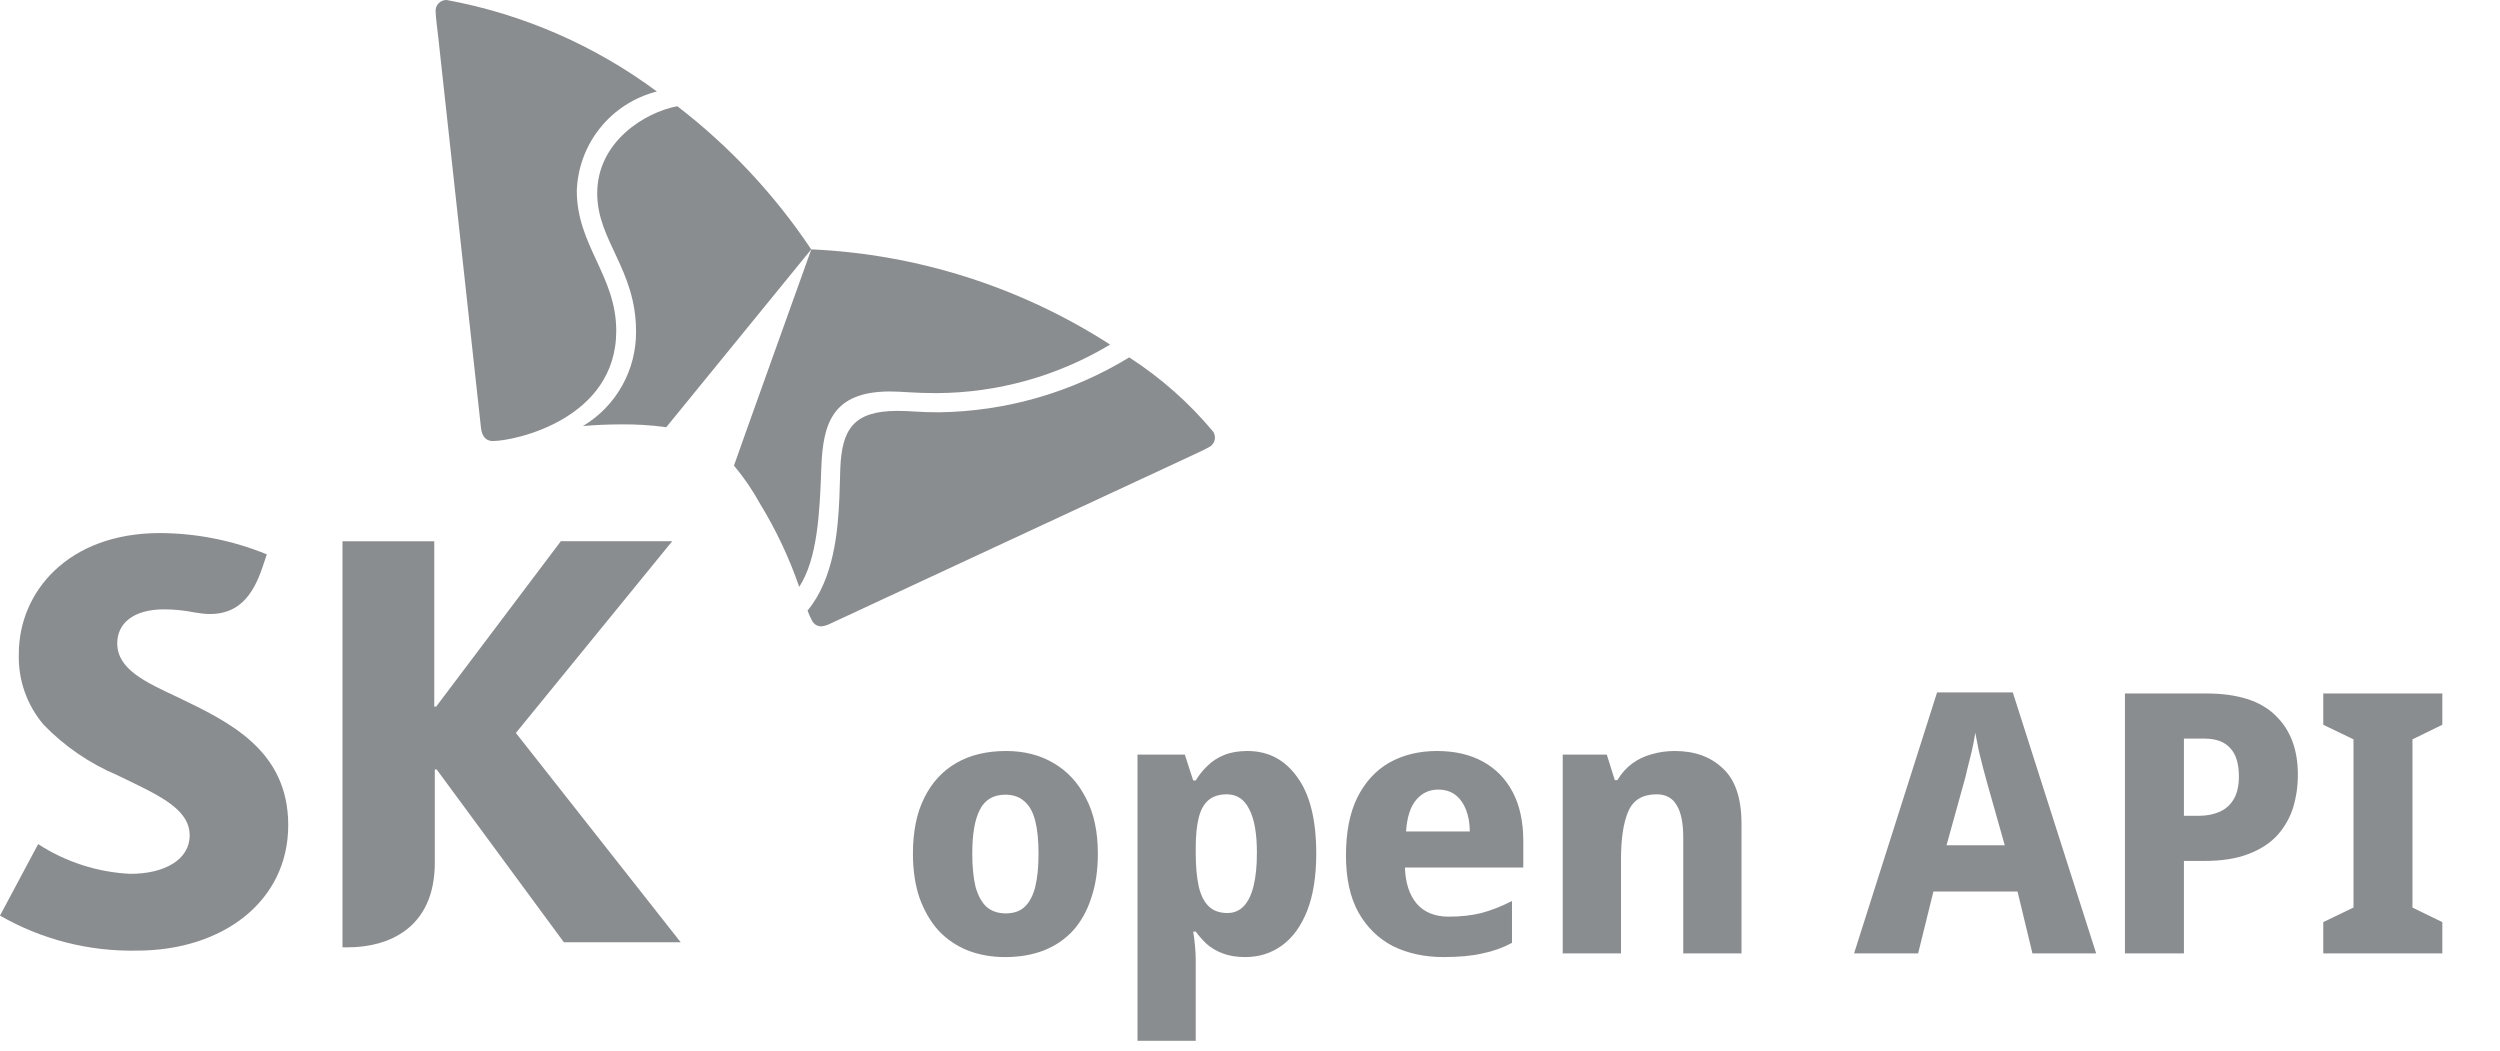
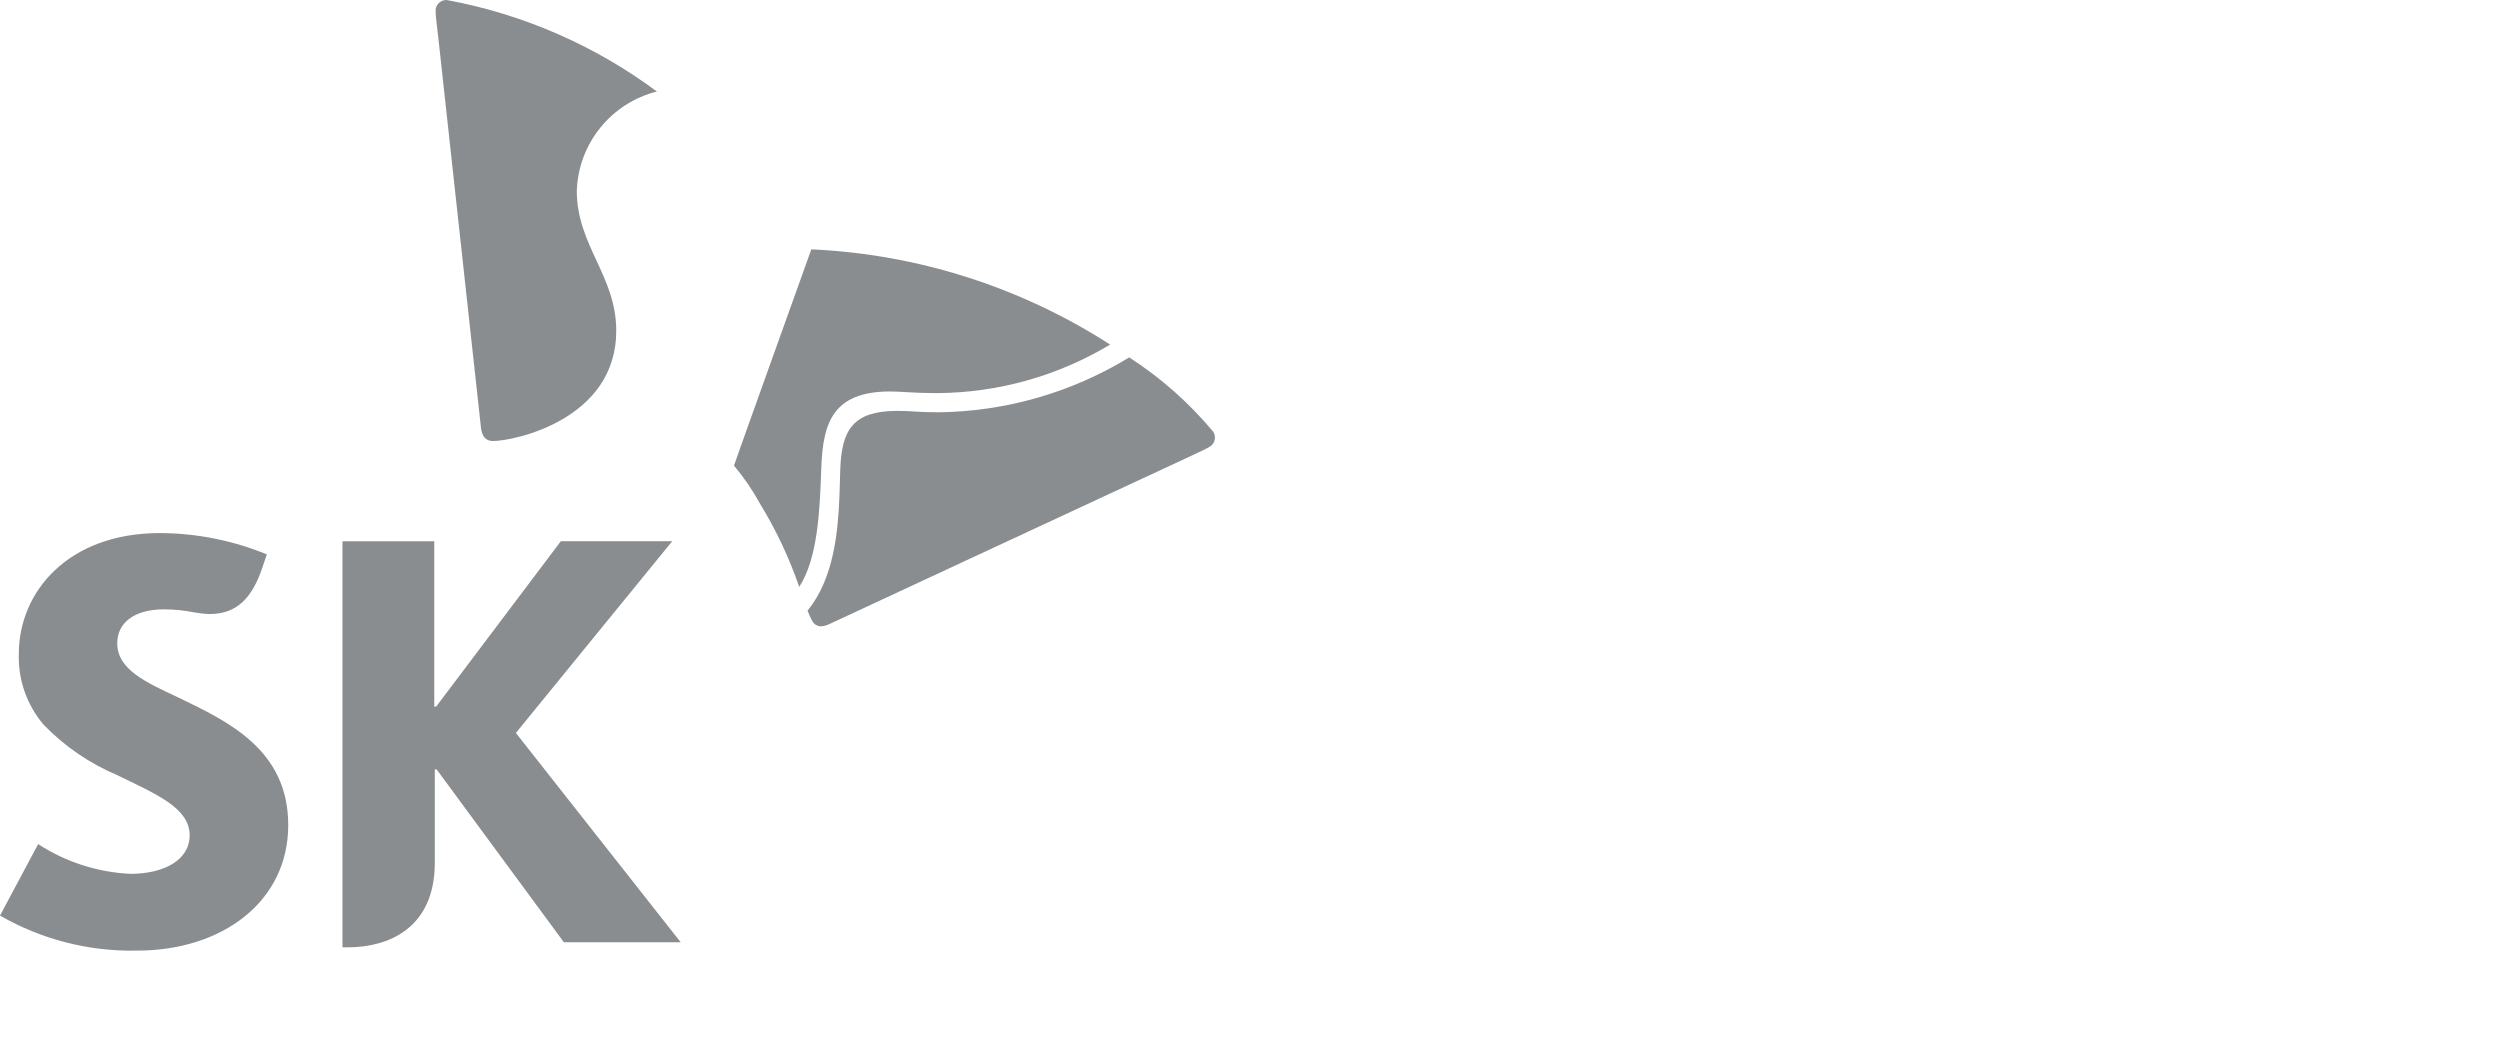
<svg xmlns="http://www.w3.org/2000/svg" width="88" height="37" viewBox="0 0 88 37" fill="none">
  <g clip-path="url(#clip0_585_6489)">
    <path d="M6.292 24.559C5.103 24.006 4.127 23.554 4.127 22.645C4.127 21.951 4.682 21.449 5.781 21.449C6.142 21.451 6.502 21.488 6.856 21.559C7.03 21.591 7.206 21.61 7.383 21.614C8.341 21.614 8.883 21.042 9.243 19.957L9.392 19.514C8.198 19.024 6.92 18.769 5.629 18.764C2.382 18.764 0.662 20.848 0.663 23.011C0.632 23.925 0.944 24.817 1.538 25.513C2.274 26.272 3.155 26.875 4.128 27.286C5.467 27.943 6.676 28.428 6.676 29.403C6.676 30.267 5.783 30.759 4.59 30.759C3.434 30.704 2.313 30.343 1.343 29.712L0 32.229C1.463 33.07 3.128 33.496 4.815 33.462C7.848 33.462 10.146 31.721 10.146 29.044C10.146 26.382 8.017 25.394 6.292 24.559Z" fill="#8A8D8F" />
    <path d="M18.159 25.8L23.662 19.051H19.741L15.352 24.873H15.286V19.053H12.055V33.346H12.244C13.641 33.346 15.305 32.7 15.305 30.366V27.084H15.37L19.848 33.167H23.96L18.159 25.8Z" fill="#8A8D8F" />
-     <path d="M23.841 3.738C22.703 3.954 21.017 4.986 21.022 6.814C21.026 8.473 22.382 9.478 22.389 11.651C22.397 12.323 22.229 12.986 21.901 13.573C21.573 14.161 21.097 14.652 20.52 14.997C20.913 14.962 21.345 14.94 21.82 14.939C22.366 14.931 22.912 14.964 23.453 15.037L28.555 8.779C27.269 6.853 25.677 5.15 23.841 3.738Z" fill="#8A8D8F" />
    <path d="M28.133 20.659C28.776 19.659 28.856 18.065 28.911 16.441C28.971 14.927 29.287 13.787 31.313 13.78C31.762 13.78 32.19 13.839 32.964 13.838C35.118 13.829 37.23 13.239 39.076 12.129C35.928 10.102 32.299 8.946 28.558 8.777C28.267 9.598 26.007 15.882 25.836 16.389C26.184 16.805 26.491 17.253 26.752 17.729C27.317 18.652 27.78 19.635 28.133 20.659Z" fill="#8A8D8F" />
    <path d="M17.351 15.525C17.095 15.525 16.965 15.354 16.93 15.058C16.895 14.761 15.619 3.083 15.427 1.316C15.399 1.06 15.335 0.584 15.334 0.415C15.329 0.362 15.335 0.308 15.352 0.257C15.369 0.206 15.397 0.159 15.434 0.12C15.471 0.081 15.516 0.05 15.566 0.029C15.615 0.008 15.669 -0.002 15.723 0C18.403 0.494 20.934 1.596 23.122 3.221C22.336 3.42 21.635 3.869 21.126 4.501C20.618 5.133 20.329 5.913 20.303 6.724C20.31 8.646 21.685 9.702 21.692 11.63C21.703 14.764 18.104 15.523 17.354 15.524" fill="#8A8D8F" />
    <path d="M28.427 21.495C28.47 21.617 28.523 21.735 28.585 21.848C28.614 21.907 28.659 21.957 28.714 21.992C28.769 22.027 28.834 22.046 28.899 22.047C29 22.04 29.099 22.014 29.19 21.969C29.46 21.845 40.119 16.883 41.726 16.141C41.959 16.029 42.401 15.832 42.546 15.746C42.611 15.715 42.665 15.667 42.704 15.607C42.743 15.546 42.765 15.476 42.766 15.405C42.765 15.331 42.744 15.258 42.704 15.195C41.857 14.179 40.86 13.297 39.748 12.58C37.733 13.812 35.423 14.479 33.062 14.513C32.282 14.513 32.106 14.461 31.574 14.463C30.022 14.468 29.634 15.132 29.578 16.493C29.568 16.749 29.564 17.096 29.548 17.476C29.499 18.691 29.355 20.369 28.426 21.491" fill="#8A8D8F" />
-     <path d="M38.645 30.049C38.645 30.63 38.568 31.147 38.414 31.6C38.269 32.053 38.056 32.437 37.774 32.753C37.492 33.061 37.146 33.296 36.736 33.458C36.334 33.612 35.881 33.689 35.377 33.689C34.907 33.689 34.471 33.612 34.07 33.458C33.668 33.296 33.322 33.061 33.032 32.753C32.75 32.437 32.528 32.053 32.365 31.6C32.212 31.147 32.135 30.63 32.135 30.049C32.135 29.272 32.267 28.618 32.532 28.088C32.797 27.55 33.173 27.14 33.66 26.858C34.147 26.576 34.732 26.435 35.416 26.435C36.048 26.435 36.603 26.576 37.082 26.858C37.569 27.14 37.949 27.55 38.222 28.088C38.504 28.618 38.645 29.272 38.645 30.049ZM34.224 30.049C34.224 30.51 34.262 30.899 34.339 31.215C34.425 31.523 34.553 31.758 34.724 31.92C34.903 32.074 35.129 32.151 35.403 32.151C35.685 32.151 35.907 32.074 36.069 31.92C36.24 31.758 36.364 31.523 36.441 31.215C36.518 30.899 36.556 30.51 36.556 30.049C36.556 29.588 36.518 29.203 36.441 28.896C36.364 28.588 36.236 28.357 36.056 28.204C35.886 28.05 35.663 27.973 35.39 27.973C34.971 27.973 34.672 28.148 34.493 28.498C34.313 28.84 34.224 29.357 34.224 30.049ZM43.91 26.435C44.645 26.435 45.23 26.743 45.666 27.358C46.11 27.964 46.332 28.861 46.332 30.049C46.332 30.844 46.226 31.514 46.012 32.061C45.798 32.599 45.504 33.005 45.128 33.279C44.752 33.552 44.32 33.689 43.833 33.689C43.526 33.689 43.261 33.646 43.039 33.56C42.817 33.475 42.629 33.364 42.475 33.227C42.33 33.091 42.202 32.945 42.09 32.792H42.001C42.026 32.954 42.048 33.125 42.065 33.304C42.082 33.475 42.09 33.646 42.09 33.817V36.636H40.04V26.563H41.706L42.001 27.473H42.09C42.202 27.285 42.338 27.114 42.501 26.96C42.663 26.798 42.859 26.67 43.09 26.576C43.321 26.482 43.594 26.435 43.91 26.435ZM43.18 27.96C42.915 27.96 42.701 28.029 42.539 28.165C42.377 28.302 42.261 28.511 42.193 28.793C42.125 29.067 42.09 29.413 42.09 29.831V30.036C42.09 30.489 42.125 30.874 42.193 31.19C42.261 31.497 42.377 31.732 42.539 31.895C42.701 32.057 42.923 32.138 43.205 32.138C43.436 32.138 43.628 32.057 43.782 31.895C43.936 31.732 44.051 31.493 44.128 31.177C44.205 30.861 44.243 30.476 44.243 30.023C44.243 29.34 44.154 28.827 43.974 28.486C43.803 28.135 43.539 27.96 43.18 27.96ZM50.582 26.435C51.206 26.435 51.744 26.559 52.197 26.807C52.65 27.055 53 27.413 53.248 27.883C53.496 28.353 53.62 28.93 53.62 29.613V30.536H49.454C49.471 31.074 49.608 31.497 49.864 31.805C50.129 32.112 50.505 32.266 50.992 32.266C51.419 32.266 51.804 32.224 52.146 32.138C52.496 32.044 52.855 31.903 53.222 31.715V33.189C52.906 33.36 52.56 33.484 52.184 33.56C51.817 33.646 51.36 33.689 50.813 33.689C50.146 33.689 49.553 33.56 49.032 33.304C48.519 33.039 48.113 32.642 47.814 32.112C47.523 31.583 47.378 30.916 47.378 30.113C47.378 29.293 47.511 28.614 47.776 28.076C48.049 27.529 48.425 27.119 48.903 26.845C49.39 26.572 49.95 26.435 50.582 26.435ZM50.621 27.794C50.313 27.794 50.057 27.913 49.852 28.152C49.647 28.392 49.527 28.763 49.493 29.267H51.736C51.736 28.985 51.693 28.733 51.607 28.511C51.522 28.289 51.398 28.114 51.236 27.986C51.073 27.858 50.868 27.794 50.621 27.794ZM58.955 26.435C59.656 26.435 60.22 26.64 60.647 27.05C61.083 27.452 61.301 28.101 61.301 28.998V33.56H59.25V29.472C59.25 28.968 59.173 28.592 59.019 28.345C58.874 28.088 58.639 27.96 58.315 27.96C57.819 27.96 57.486 28.161 57.315 28.562C57.144 28.956 57.059 29.524 57.059 30.267V33.56H55.008V26.563H56.559L56.841 27.46H56.931C57.076 27.221 57.247 27.029 57.443 26.884C57.648 26.73 57.879 26.619 58.135 26.55C58.391 26.474 58.665 26.435 58.955 26.435ZM71.542 33.56L71.017 31.382H68.056L67.518 33.56H65.263L68.185 24.372H70.85L73.785 33.56H71.542ZM69.966 27.627C69.915 27.448 69.863 27.26 69.812 27.063C69.761 26.867 69.71 26.662 69.658 26.448C69.616 26.234 69.573 26.017 69.53 25.794C69.496 26.017 69.453 26.239 69.402 26.461C69.351 26.674 69.3 26.879 69.248 27.076C69.206 27.272 69.159 27.456 69.107 27.627L68.518 29.754H70.568L69.966 27.627ZM77.656 24.41C78.758 24.41 79.57 24.667 80.091 25.179C80.621 25.683 80.885 26.38 80.885 27.268C80.885 27.67 80.83 28.054 80.719 28.422C80.608 28.78 80.424 29.105 80.168 29.395C79.911 29.677 79.57 29.9 79.142 30.062C78.724 30.224 78.207 30.305 77.592 30.305H76.874V33.56H74.798V24.41H77.656ZM77.592 25.999H76.874V28.716H77.4C77.673 28.716 77.916 28.669 78.13 28.575C78.344 28.481 78.51 28.332 78.63 28.127C78.749 27.922 78.809 27.657 78.809 27.332C78.809 26.879 78.707 26.546 78.502 26.333C78.305 26.11 78.002 25.999 77.592 25.999ZM85.97 33.56H81.779V32.458L82.843 31.946V26.025L81.779 25.512V24.41H85.97V25.512L84.919 26.025V31.946L85.97 32.458V33.56Z" fill="#8A8D8F" />
  </g>
  <defs>
    <clipPath id="clip0_585_6489">
      <rect width="88" height="36.792" fill="white" />
    </clipPath>
  </defs>
</svg>